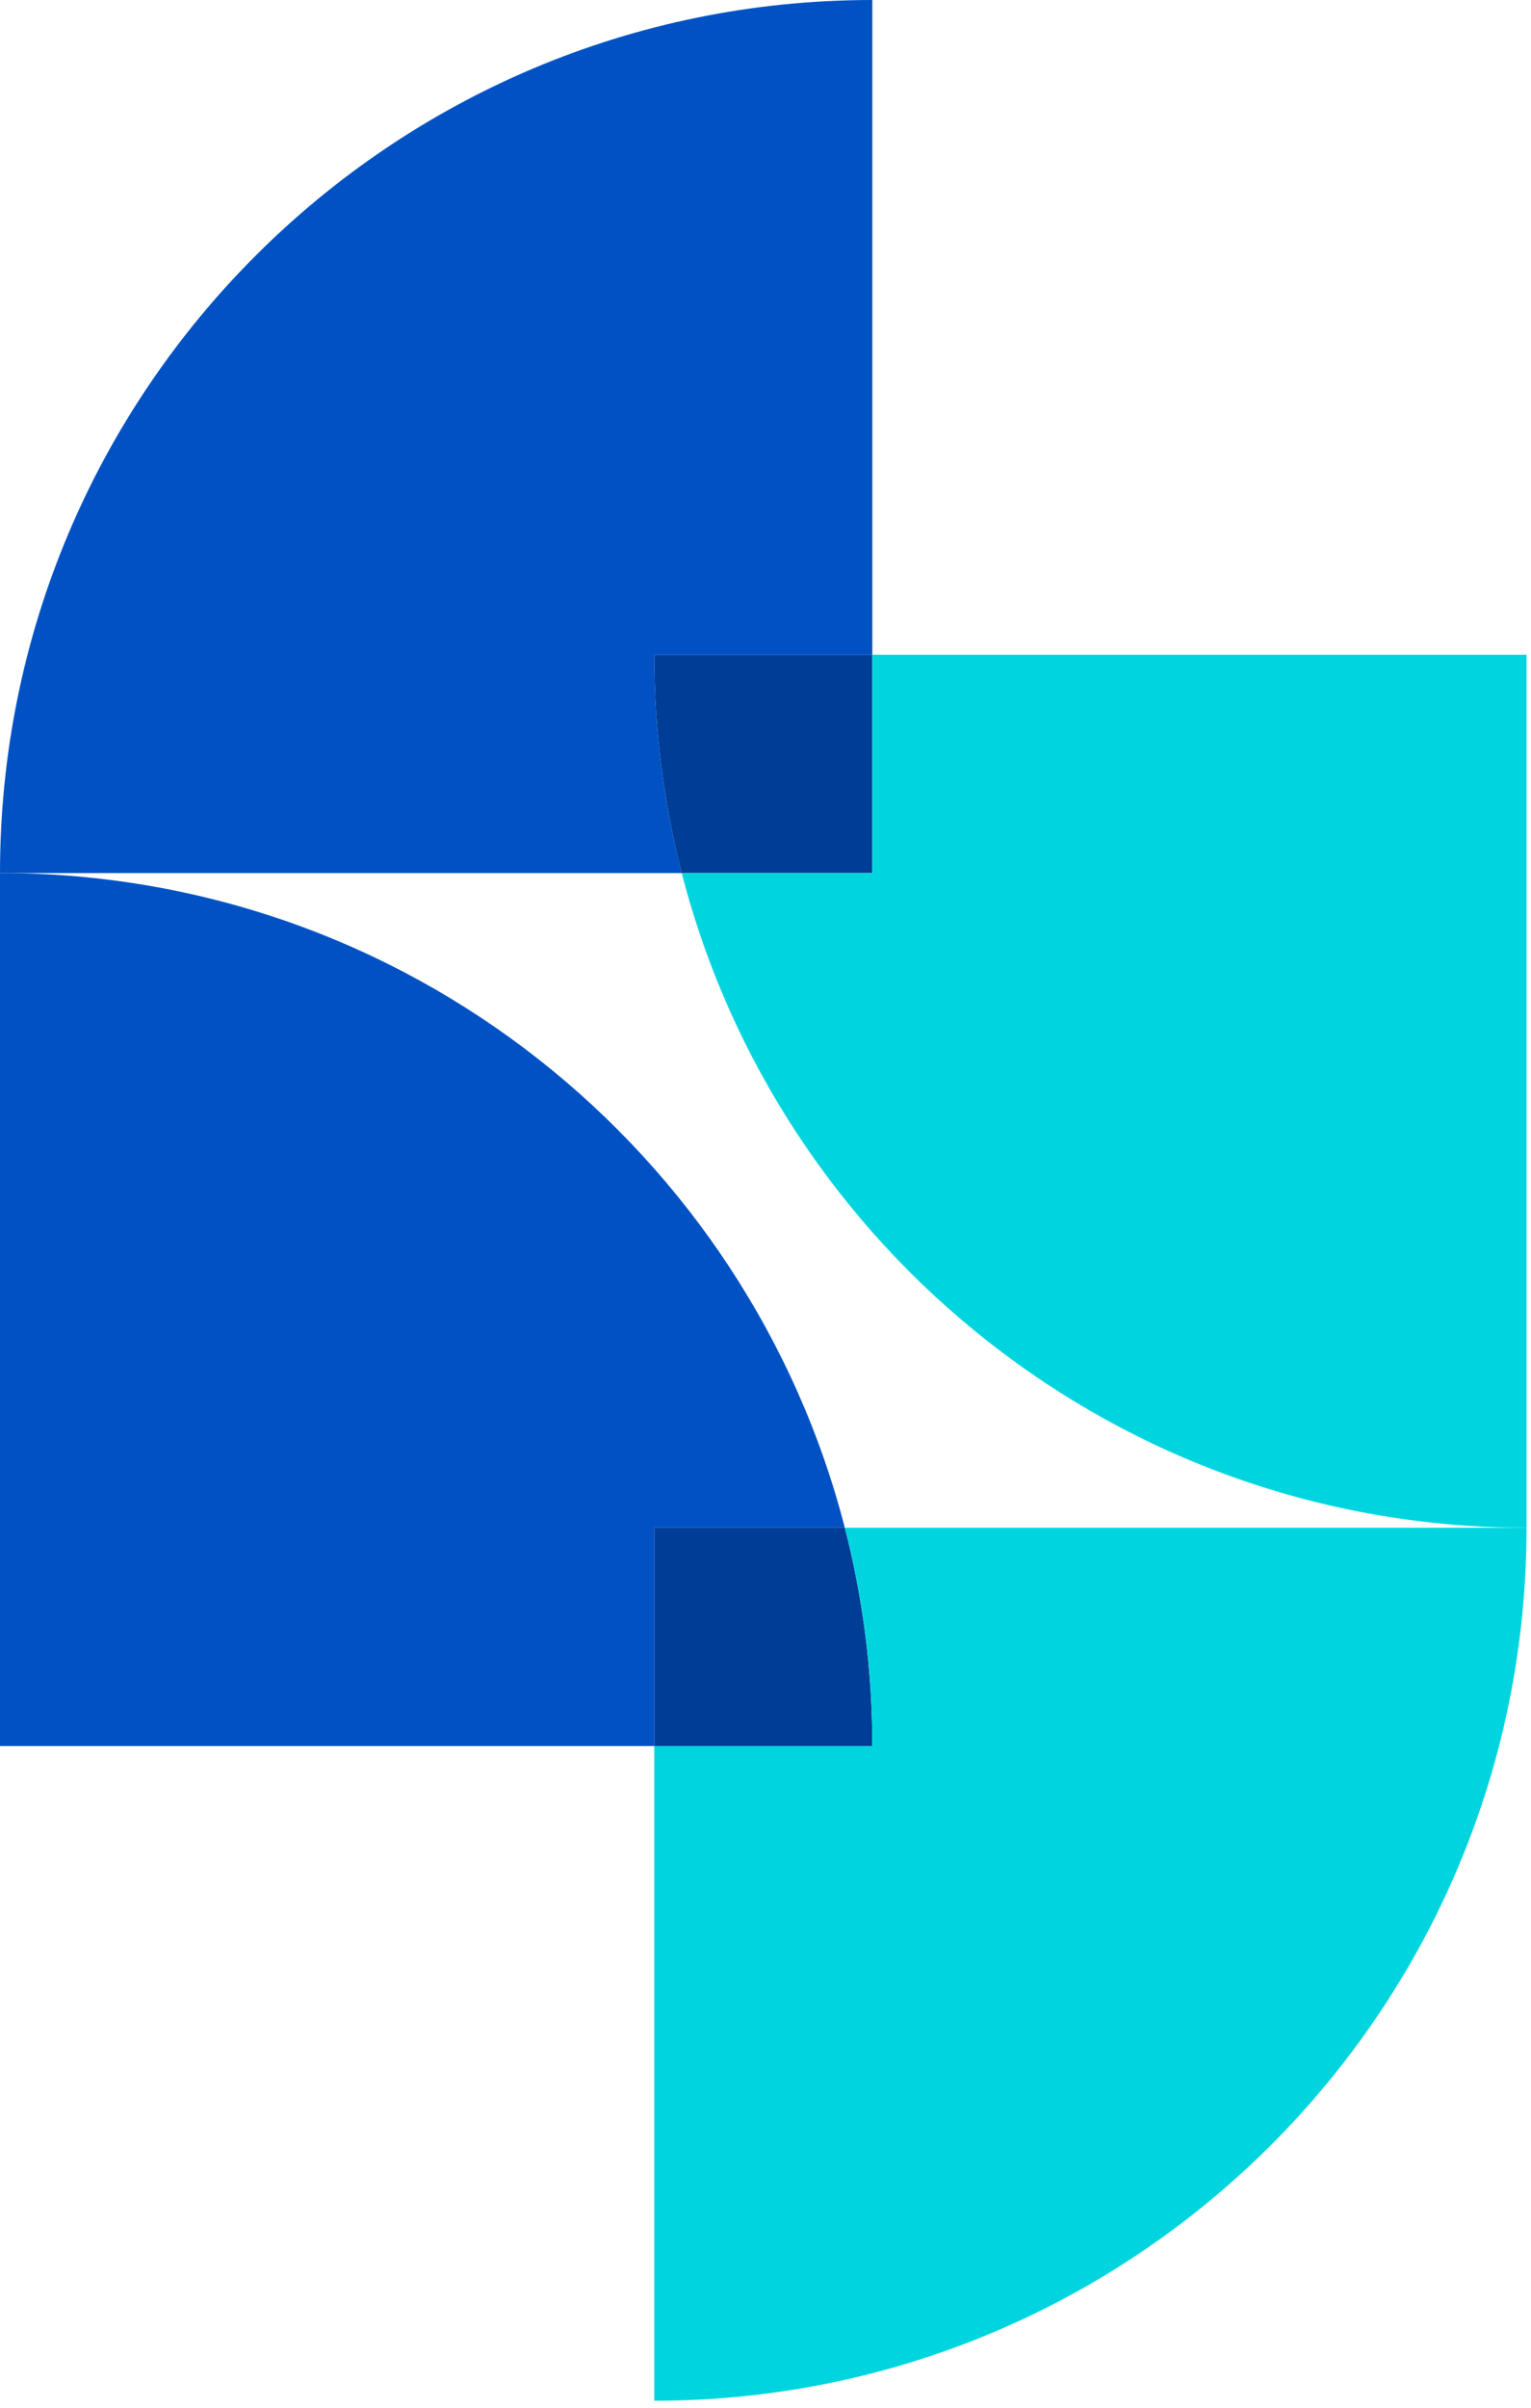
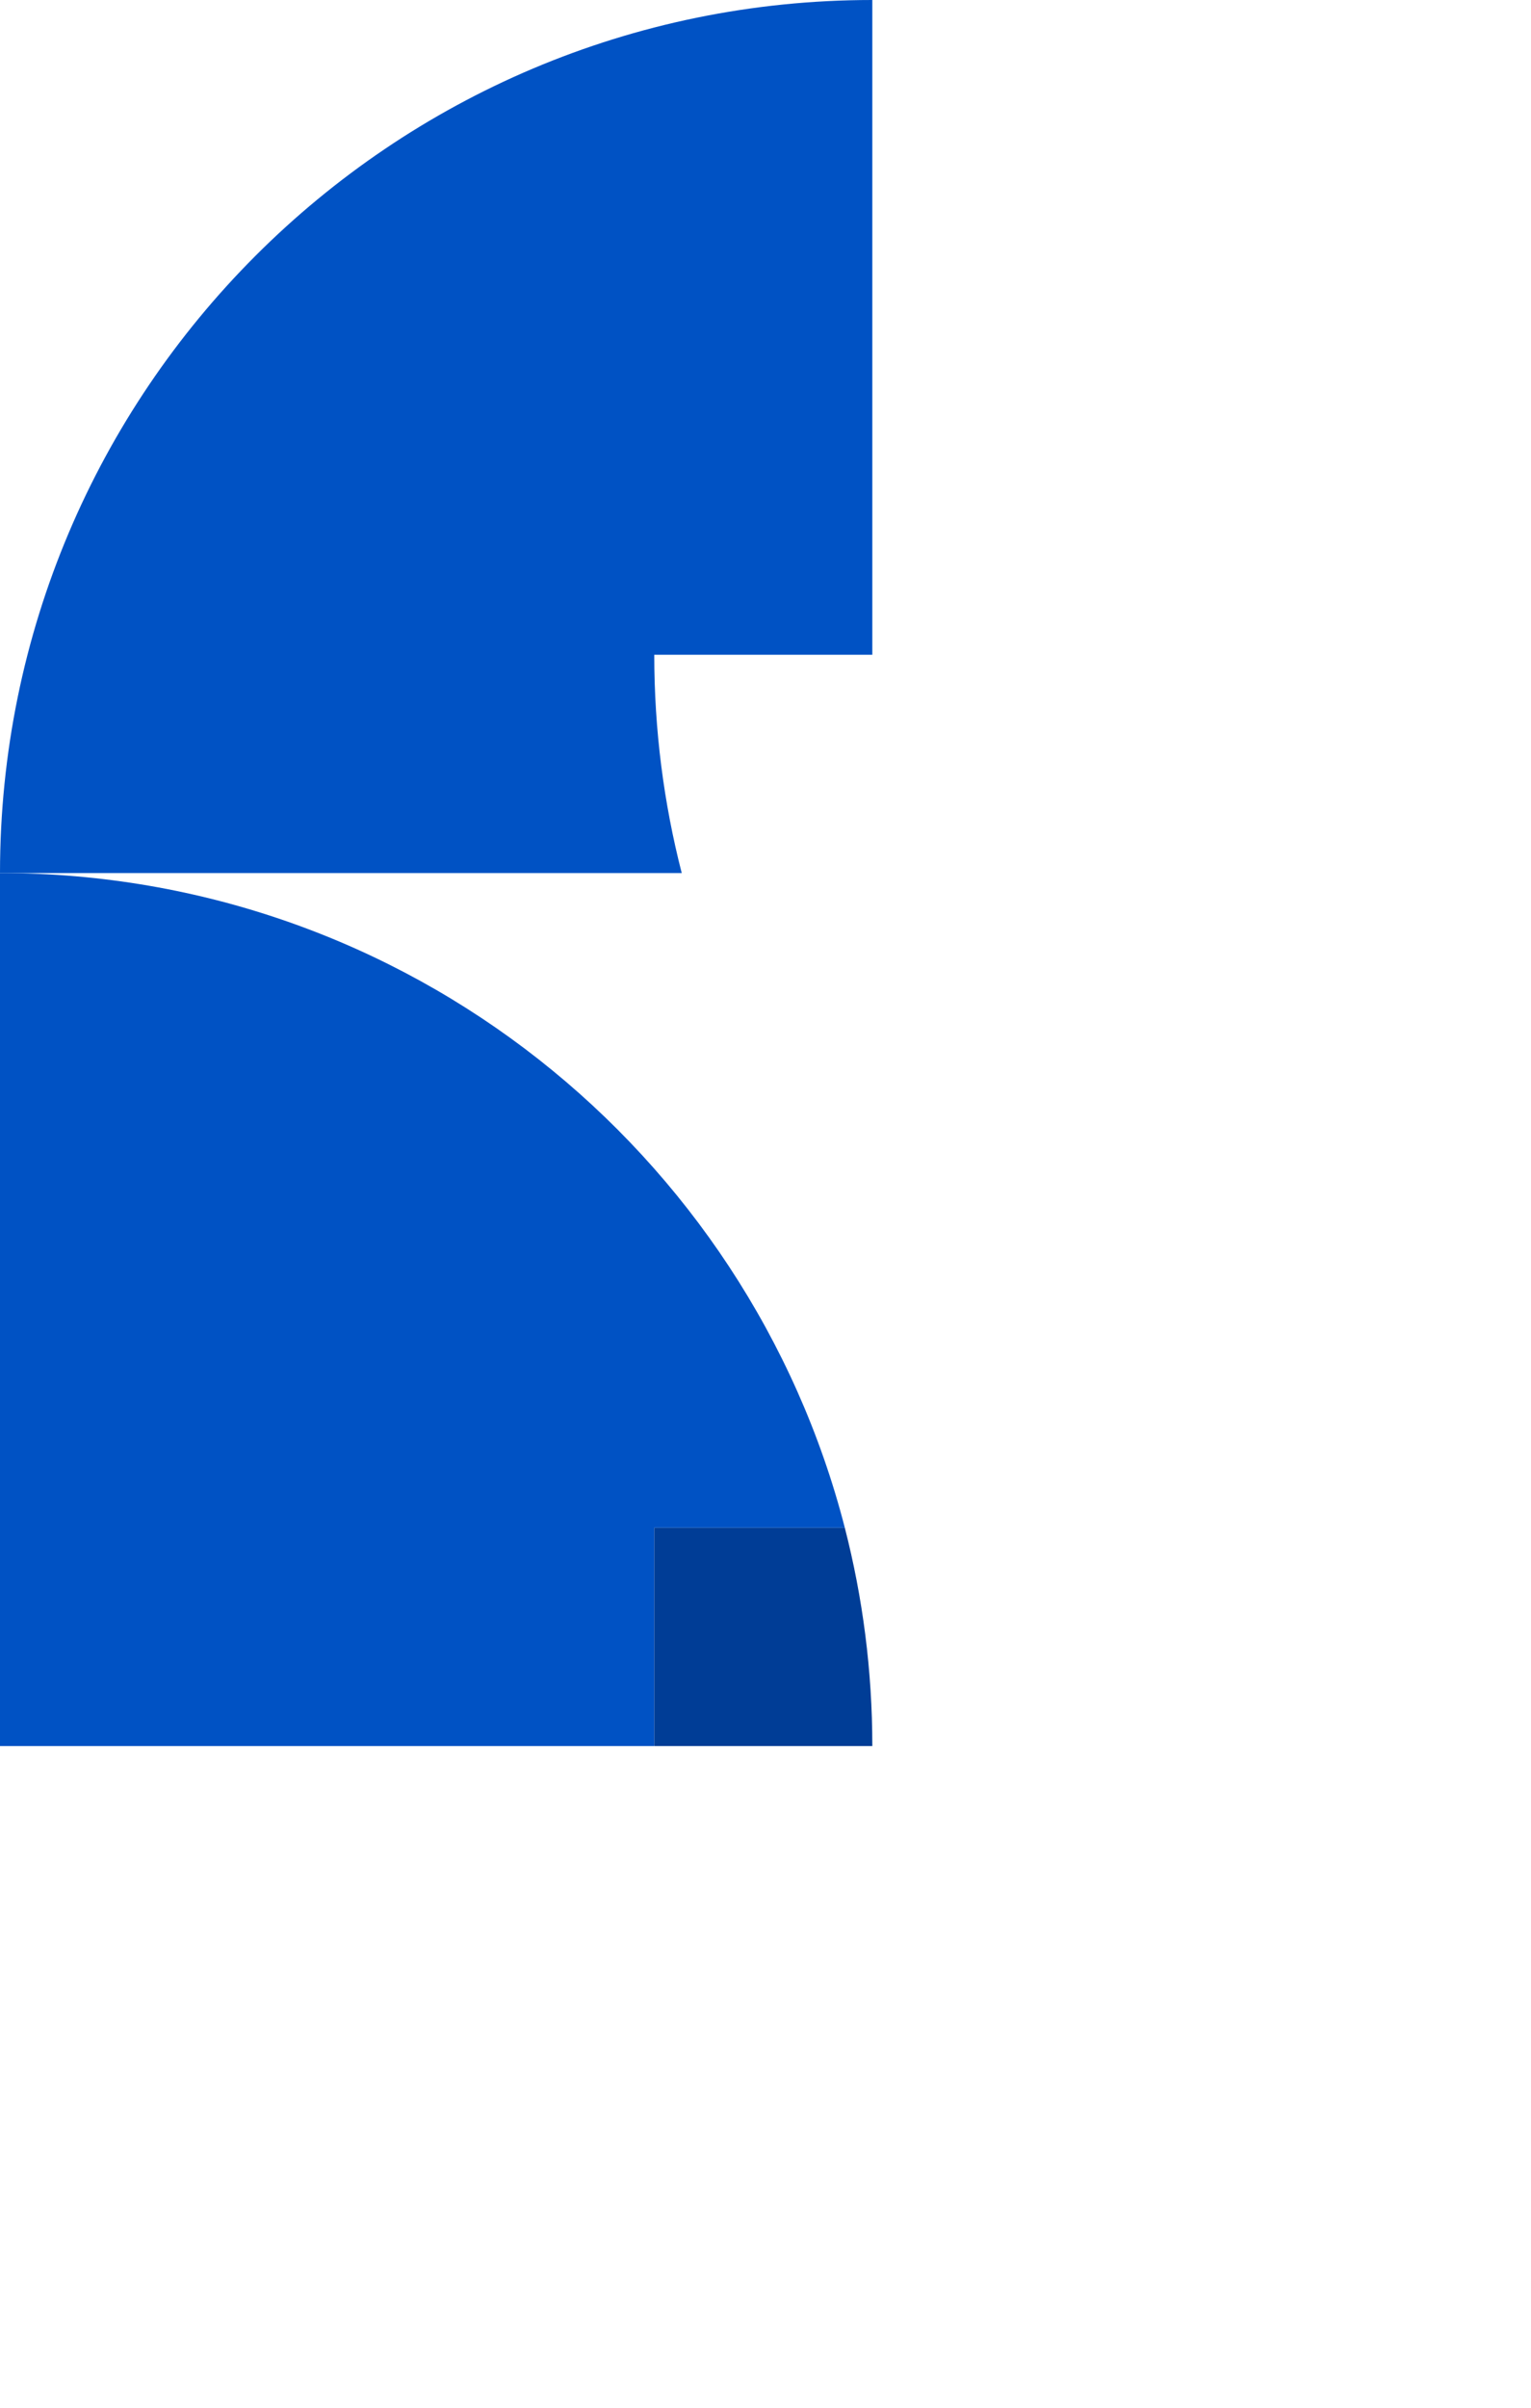
<svg xmlns="http://www.w3.org/2000/svg" width="35" height="55" viewBox="0 0 35 55" fill="none">
  <path d="M19.942 14.957H14.957C14.957 16.679 15.175 18.349 15.585 19.943H0C0 8.931 8.931 0 19.942 0V14.957Z" fill="#0052C4" />
  <path d="M19.313 34.898H14.957V39.885H0V19.943C9.29 19.943 17.099 26.299 19.313 34.898Z" fill="#0052C4" />
  <path d="M19.942 39.885H14.957V34.898H19.313C19.723 36.493 19.942 38.163 19.942 39.885Z" fill="#003D96" />
-   <path d="M34.898 34.898C34.898 45.911 25.969 54.84 14.957 54.84V39.885H19.942C19.942 38.163 19.723 36.493 19.313 34.898H34.898Z" fill="#00D5DF" />
-   <path d="M19.942 14.957V19.943H15.585C15.175 18.349 14.957 16.679 14.957 14.957H19.942Z" fill="#003D96" />
-   <path d="M34.898 14.957V34.898C25.608 34.898 17.799 28.543 15.585 19.943H19.942V14.957H34.898Z" fill="#00D5DF" />
</svg>